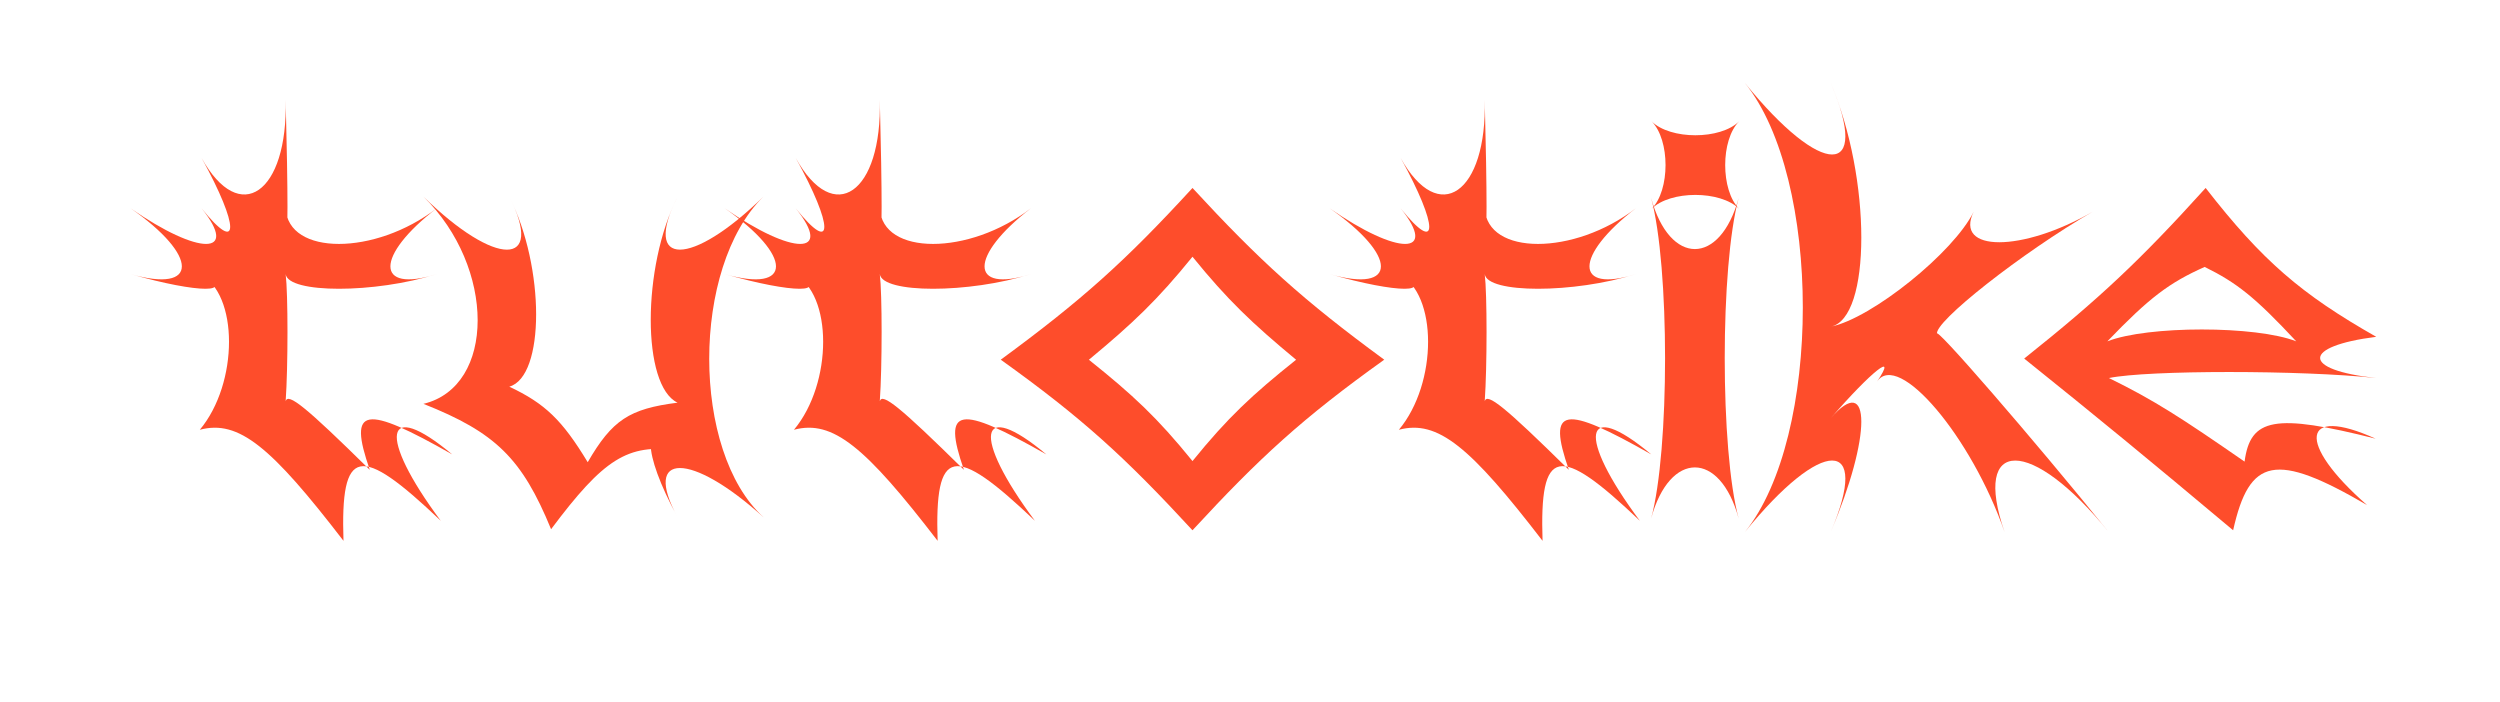
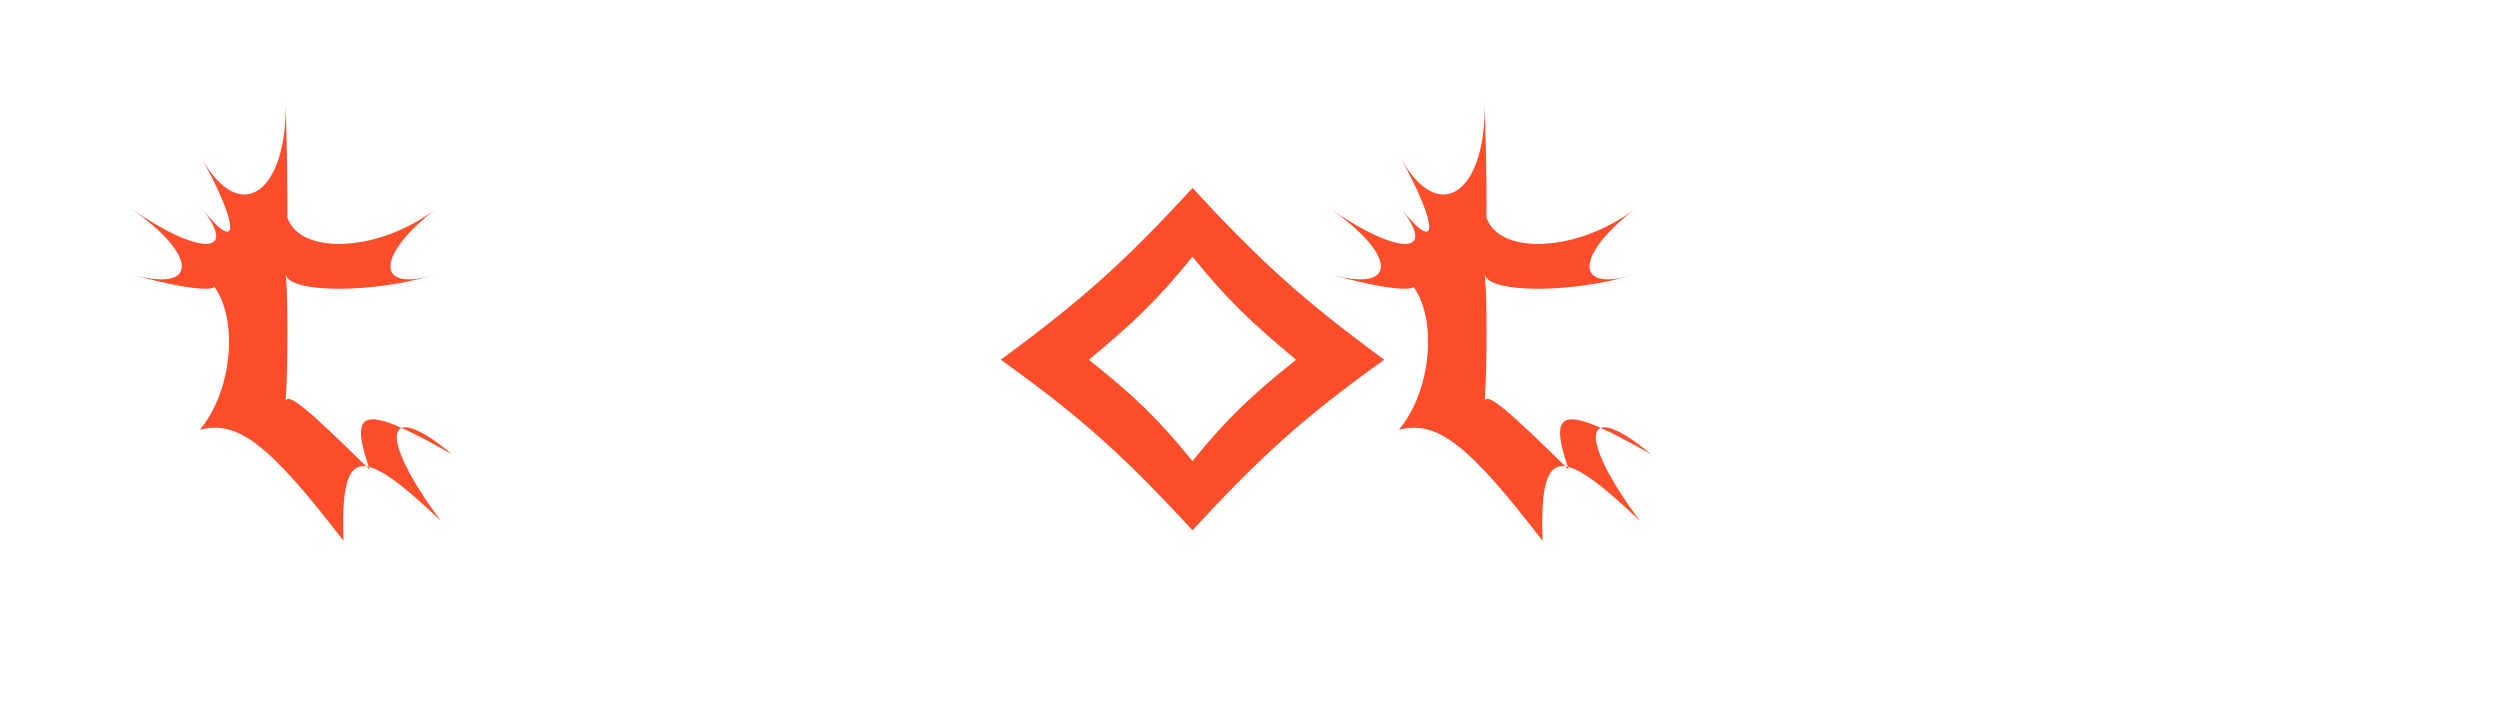
<svg xmlns="http://www.w3.org/2000/svg" id="Livello_1" data-name="Livello 1" viewBox="0 0 843.57 236.94">
  <defs>
    <style>
      .cls-1 {
        fill: #fe4d2b;
      }
    </style>
  </defs>
  <path class="cls-1" d="M67.42,92.48c13.14,6.61-.29,6.61-23.37,0,23.08,6.61,23.08-6.16,0-22.21,23.08,16.05,36.84,16.05,23.95,0,12.89,16.05,12.89,6.29,0-17,12.89,23.28,29.21,11.96,28.39-19.7.82,31.66.82,52.75,0,36.7.82,16.05,30.13,16.05,50.99,0-20.86,16.05-20.86,28.82,0,22.21-20.86,6.61-50.17,6.61-50.99,0,.82,6.61.82,31.26,0,42.88.82-2.85,6.59,1.7,28.39,23.18-7.48-21.47-1.81-22.03,27.81-5.21-23.08-19.26-25.3-6.38-3.86,22.4-27.54-26.23-33.87-24.9-32.83,6.76-24.35-31.66-35.34-40.98-48.48-37.47,13.14-15.73,13.14-45.92,0-52.53Z" />
-   <path class="cls-1" d="M257.6,174.52c-24.39-22.13-41.04-22.13-28.97,0-12.07-22.13-12.07-35.12,0-22.6-16.85-2.2-24.84,2.8-42.68,26.65-9.8-23.86-18.68-32.63-43.07-42.3,24.39-5.87,24.39-46.06,0-69.92,24.39,23.86,41.04,23.86,28.97,0,12.07,23.86,12.07,60.71,0,64.12,12.07,5.7,17.84,11.25,26.46,25.49,8.26-14.25,14.03-18.02,30.32-20.09-12.07-5.71-12.07-45.67,0-69.53-12.07,23.86,4.58,23.86,28.97,0-24.39,23.86-24.39,86.03,0,108.16Z" />
-   <path class="cls-1" d="M267.9,92.48c13.14,6.61-.29,6.61-23.37,0,23.08,6.61,23.08-6.16,0-22.21,23.08,16.05,36.84,16.05,23.95,0,12.89,16.05,12.89,6.29,0-17,12.89,23.28,29.21,11.96,28.39-19.7.82,31.66.82,52.75,0,36.7.82,16.05,30.13,16.05,50.99,0-20.86,16.05-20.86,28.82,0,22.21-20.86,6.61-50.17,6.61-50.99,0,.82,6.61.82,31.26,0,42.88.82-2.85,6.59,1.7,28.39,23.18-7.48-21.47-1.81-22.03,27.81-5.21-23.08-19.26-25.3-6.38-3.86,22.4-27.54-26.23-33.87-24.9-32.83,6.76-24.35-31.66-35.34-40.98-48.48-37.47,13.14-15.73,13.14-45.92,0-52.53Z" />
  <path class="cls-1" d="M337.68,121.37c27.51-20.18,42.17-33.39,64.7-57.94,22.65,24.55,37.19,37.77,64.7,57.94-27.51,19.68-42.05,33-64.7,57.56-22.65-24.55-37.19-37.88-64.7-57.56ZM437.34,121.39c-14.86-12.34-23.08-20.11-34.96-34.76-11.88,14.66-20.09,22.43-34.96,34.76,14.86,11.87,23.08,19.53,34.96,34.19,11.88-14.66,20.09-22.32,34.96-34.19Z" />
  <path class="cls-1" d="M472.02,92.48c13.14,6.61-.29,6.61-23.37,0,23.08,6.61,23.08-6.16,0-22.21,23.08,16.05,36.84,16.05,23.95,0,12.89,16.05,12.89,6.29,0-17,12.89,23.28,29.21,11.96,28.39-19.7.82,31.66.82,52.75,0,36.7.82,16.05,30.13,16.05,50.99,0-20.86,16.05-20.86,28.82,0,22.21-20.86,6.61-50.17,6.61-50.99,0,.82,6.61.82,31.26,0,42.88.82-2.85,6.59,1.7,28.39,23.18-7.48-21.47-1.81-22.03,27.81-5.21-23.08-19.26-25.3-6.38-3.86,22.4-27.54-26.23-33.87-24.9-32.83,6.76-24.35-31.66-35.34-40.98-48.48-37.47,13.14-15.73,13.14-45.92,0-52.53Z" />
-   <path class="cls-1" d="M586.68,66.8c-6.28,22.99-6.28,85.16,0,108.16-6.28-22.99-23.27-22.99-29.55,0,6.28-22.99,6.28-85.16,0-108.16,6.28,22.99,23.27,22.99,29.55,0ZM586.84,40.93c-6.28,6.28-6.28,23.27,0,29.55-6.28-6.28-23.27-6.28-29.55,0,6.28-6.28,6.28-23.27,0-29.55,6.28,6.28,23.27,6.28,29.55,0Z" />
-   <path class="cls-1" d="M617.71,27.96c13.8,32.23,13.8,79.53,0,82.28,13.8-2.75,41.55-25.07,48.28-38.82-6.73,13.76,16.36,13.76,40.17,0-23.82,13.76-54.01,37.51-52.53,41.33-1.48-3.82,31.83,34.59,57.94,66.83-26.11-32.23-46.32-32.23-35.15,0-11.17-32.23-35.93-61.43-43.07-50.8,7.14-10.63-1.85-3.53-15.64,12.36,13.8-15.89,13.8,6.2,0,38.43,13.8-32.23-2.86-32.23-28.97,0,26.11-32.23,26.11-119.38,0-151.61,26.11,32.23,42.77,32.23,28.97,0Z" />
-   <path class="cls-1" d="M744.25,63.43c19.09,24.55,32.3,35.88,57.56,50.22-25.25,3.2-25.25,11.2,0,13.91-25.25-2.71-77.1-2.71-90.2,0,15.32,7.5,24.53,13.5,45.77,28.2,1.96-14.7,10.07-16.37,44.23-7.73-25.17-11.41-26.84,1.46-2.9,22.4-30.93-18.05-39.7-16.06-45.19,8.5-29.26-24.55-45.24-37.65-70.5-57.94,25.25-20.12,39.02-33,61.22-57.56ZM743.91,90.07c-11.96,5.34-18.62,10.33-32.83,25.11,13.55-5.34,50.19-5.34,63.74,0-13.99-15-20.1-19.77-30.9-25.11Z" />
</svg>